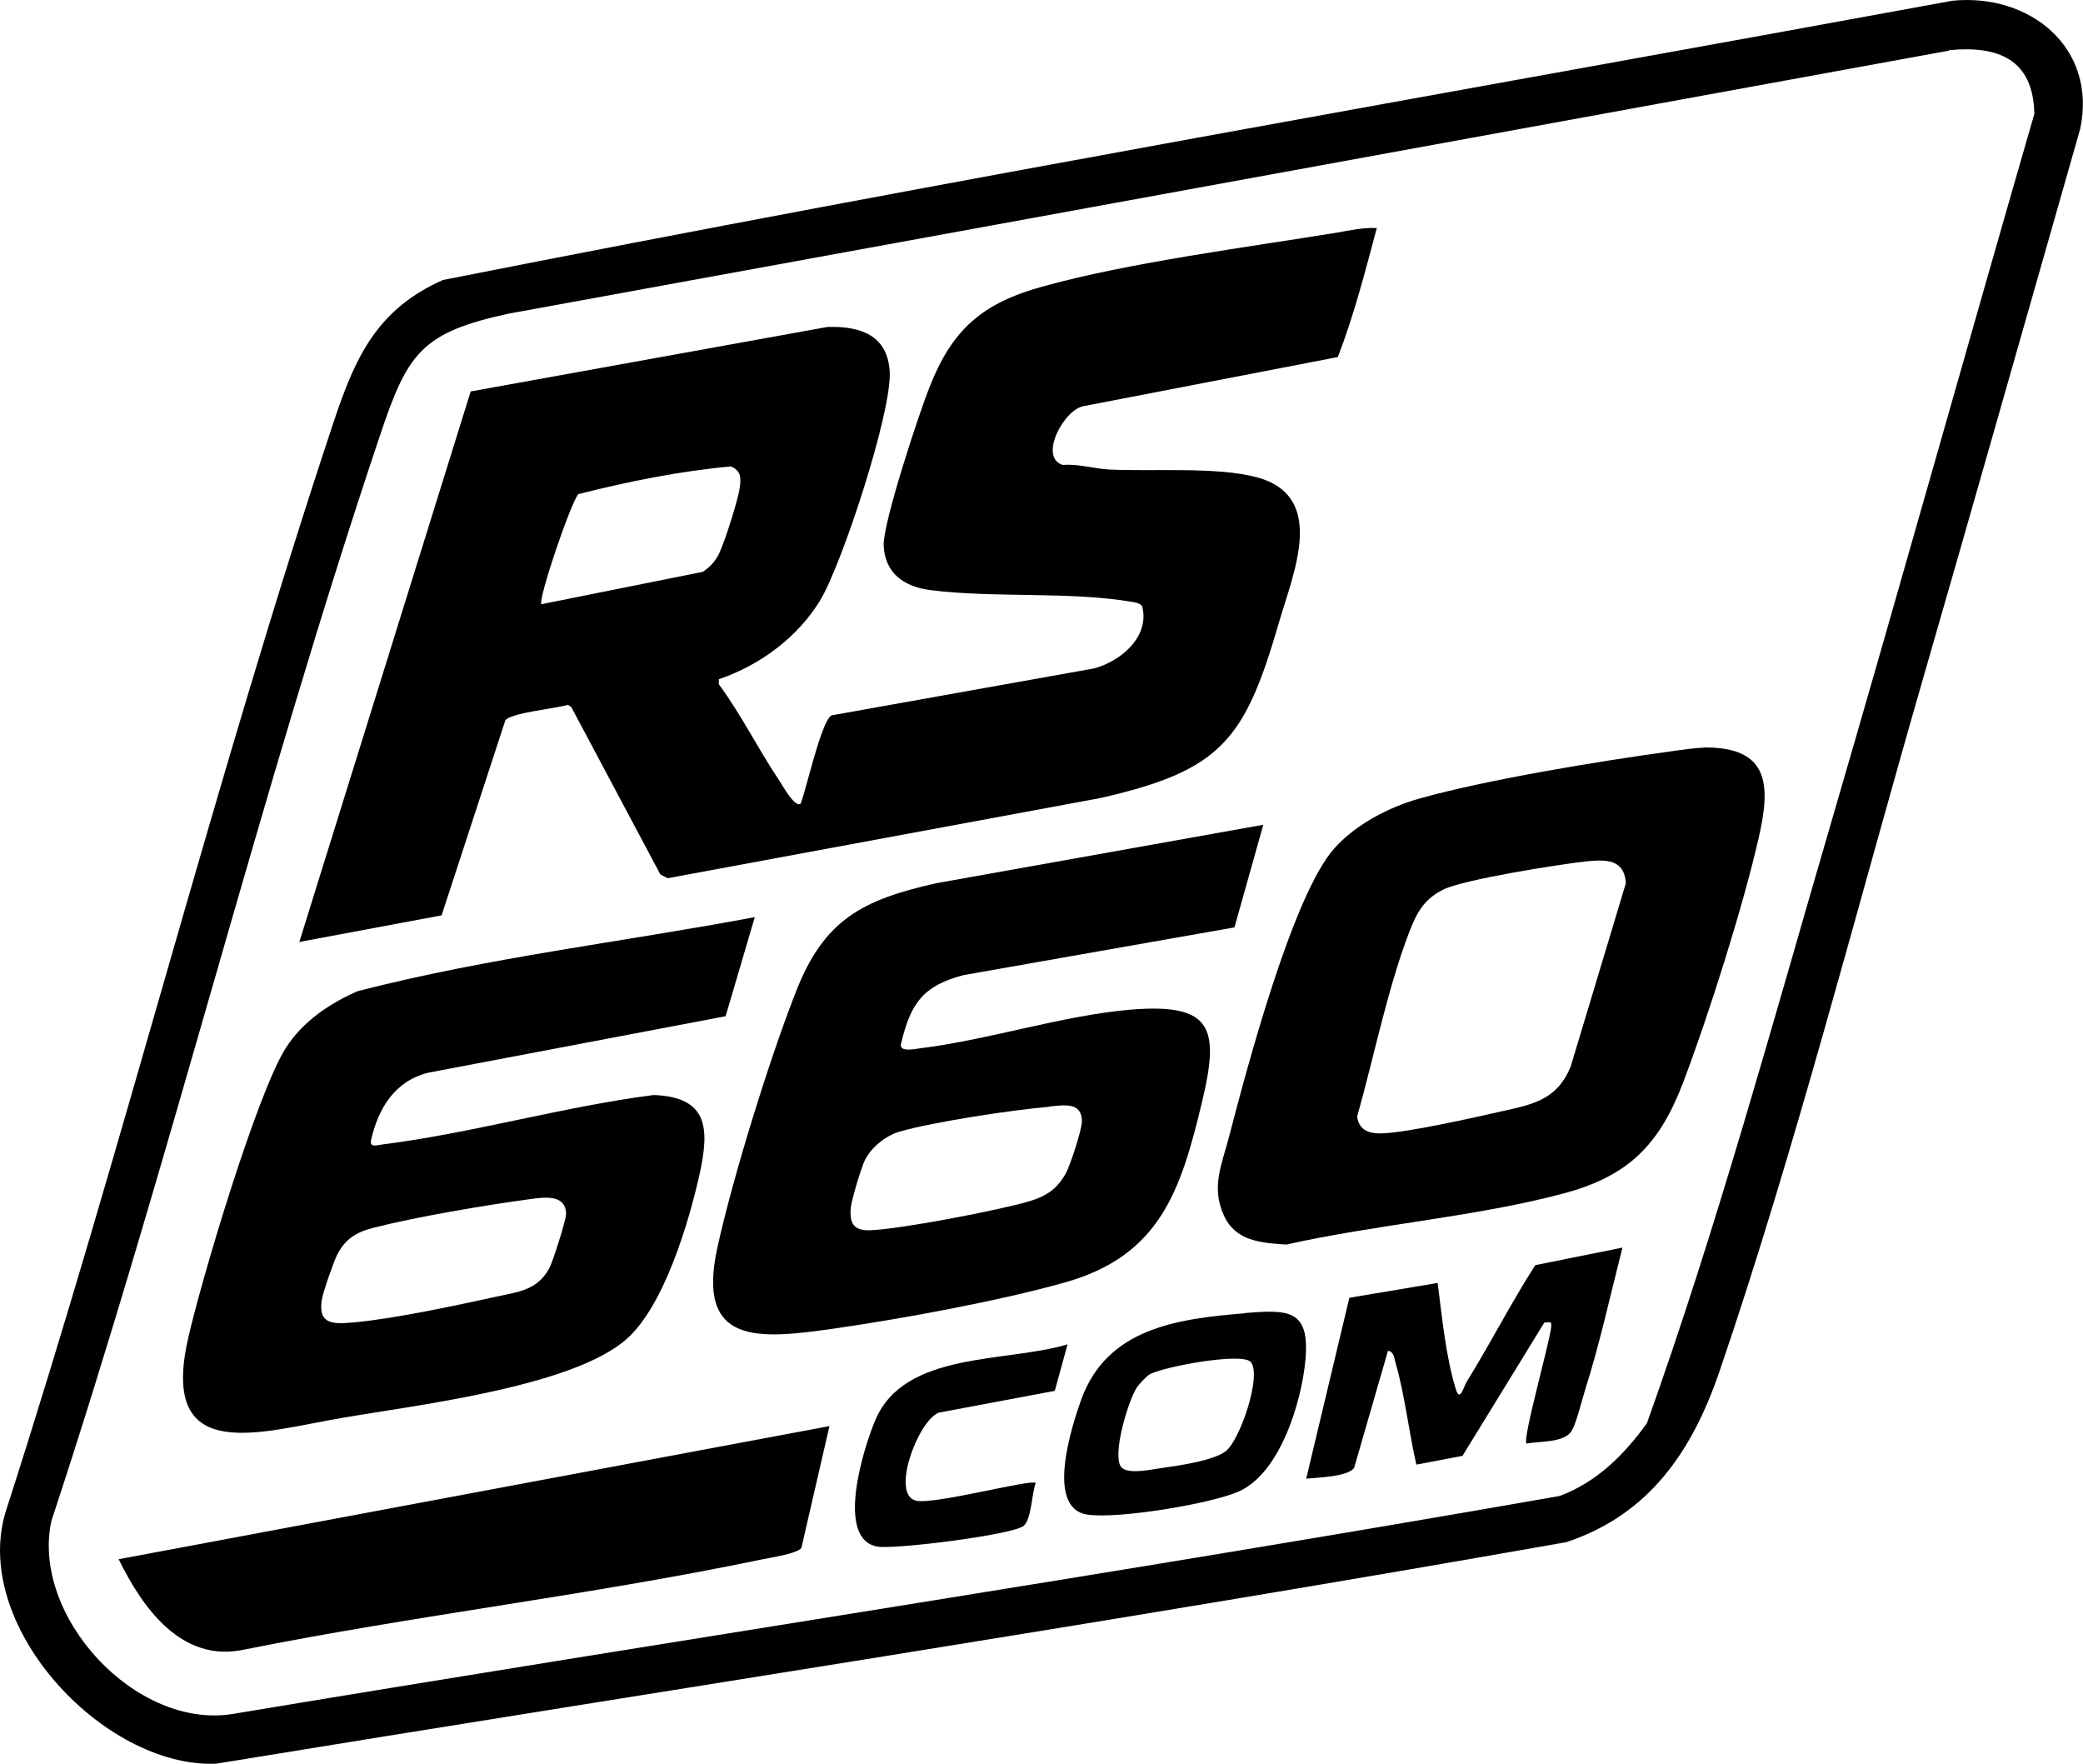
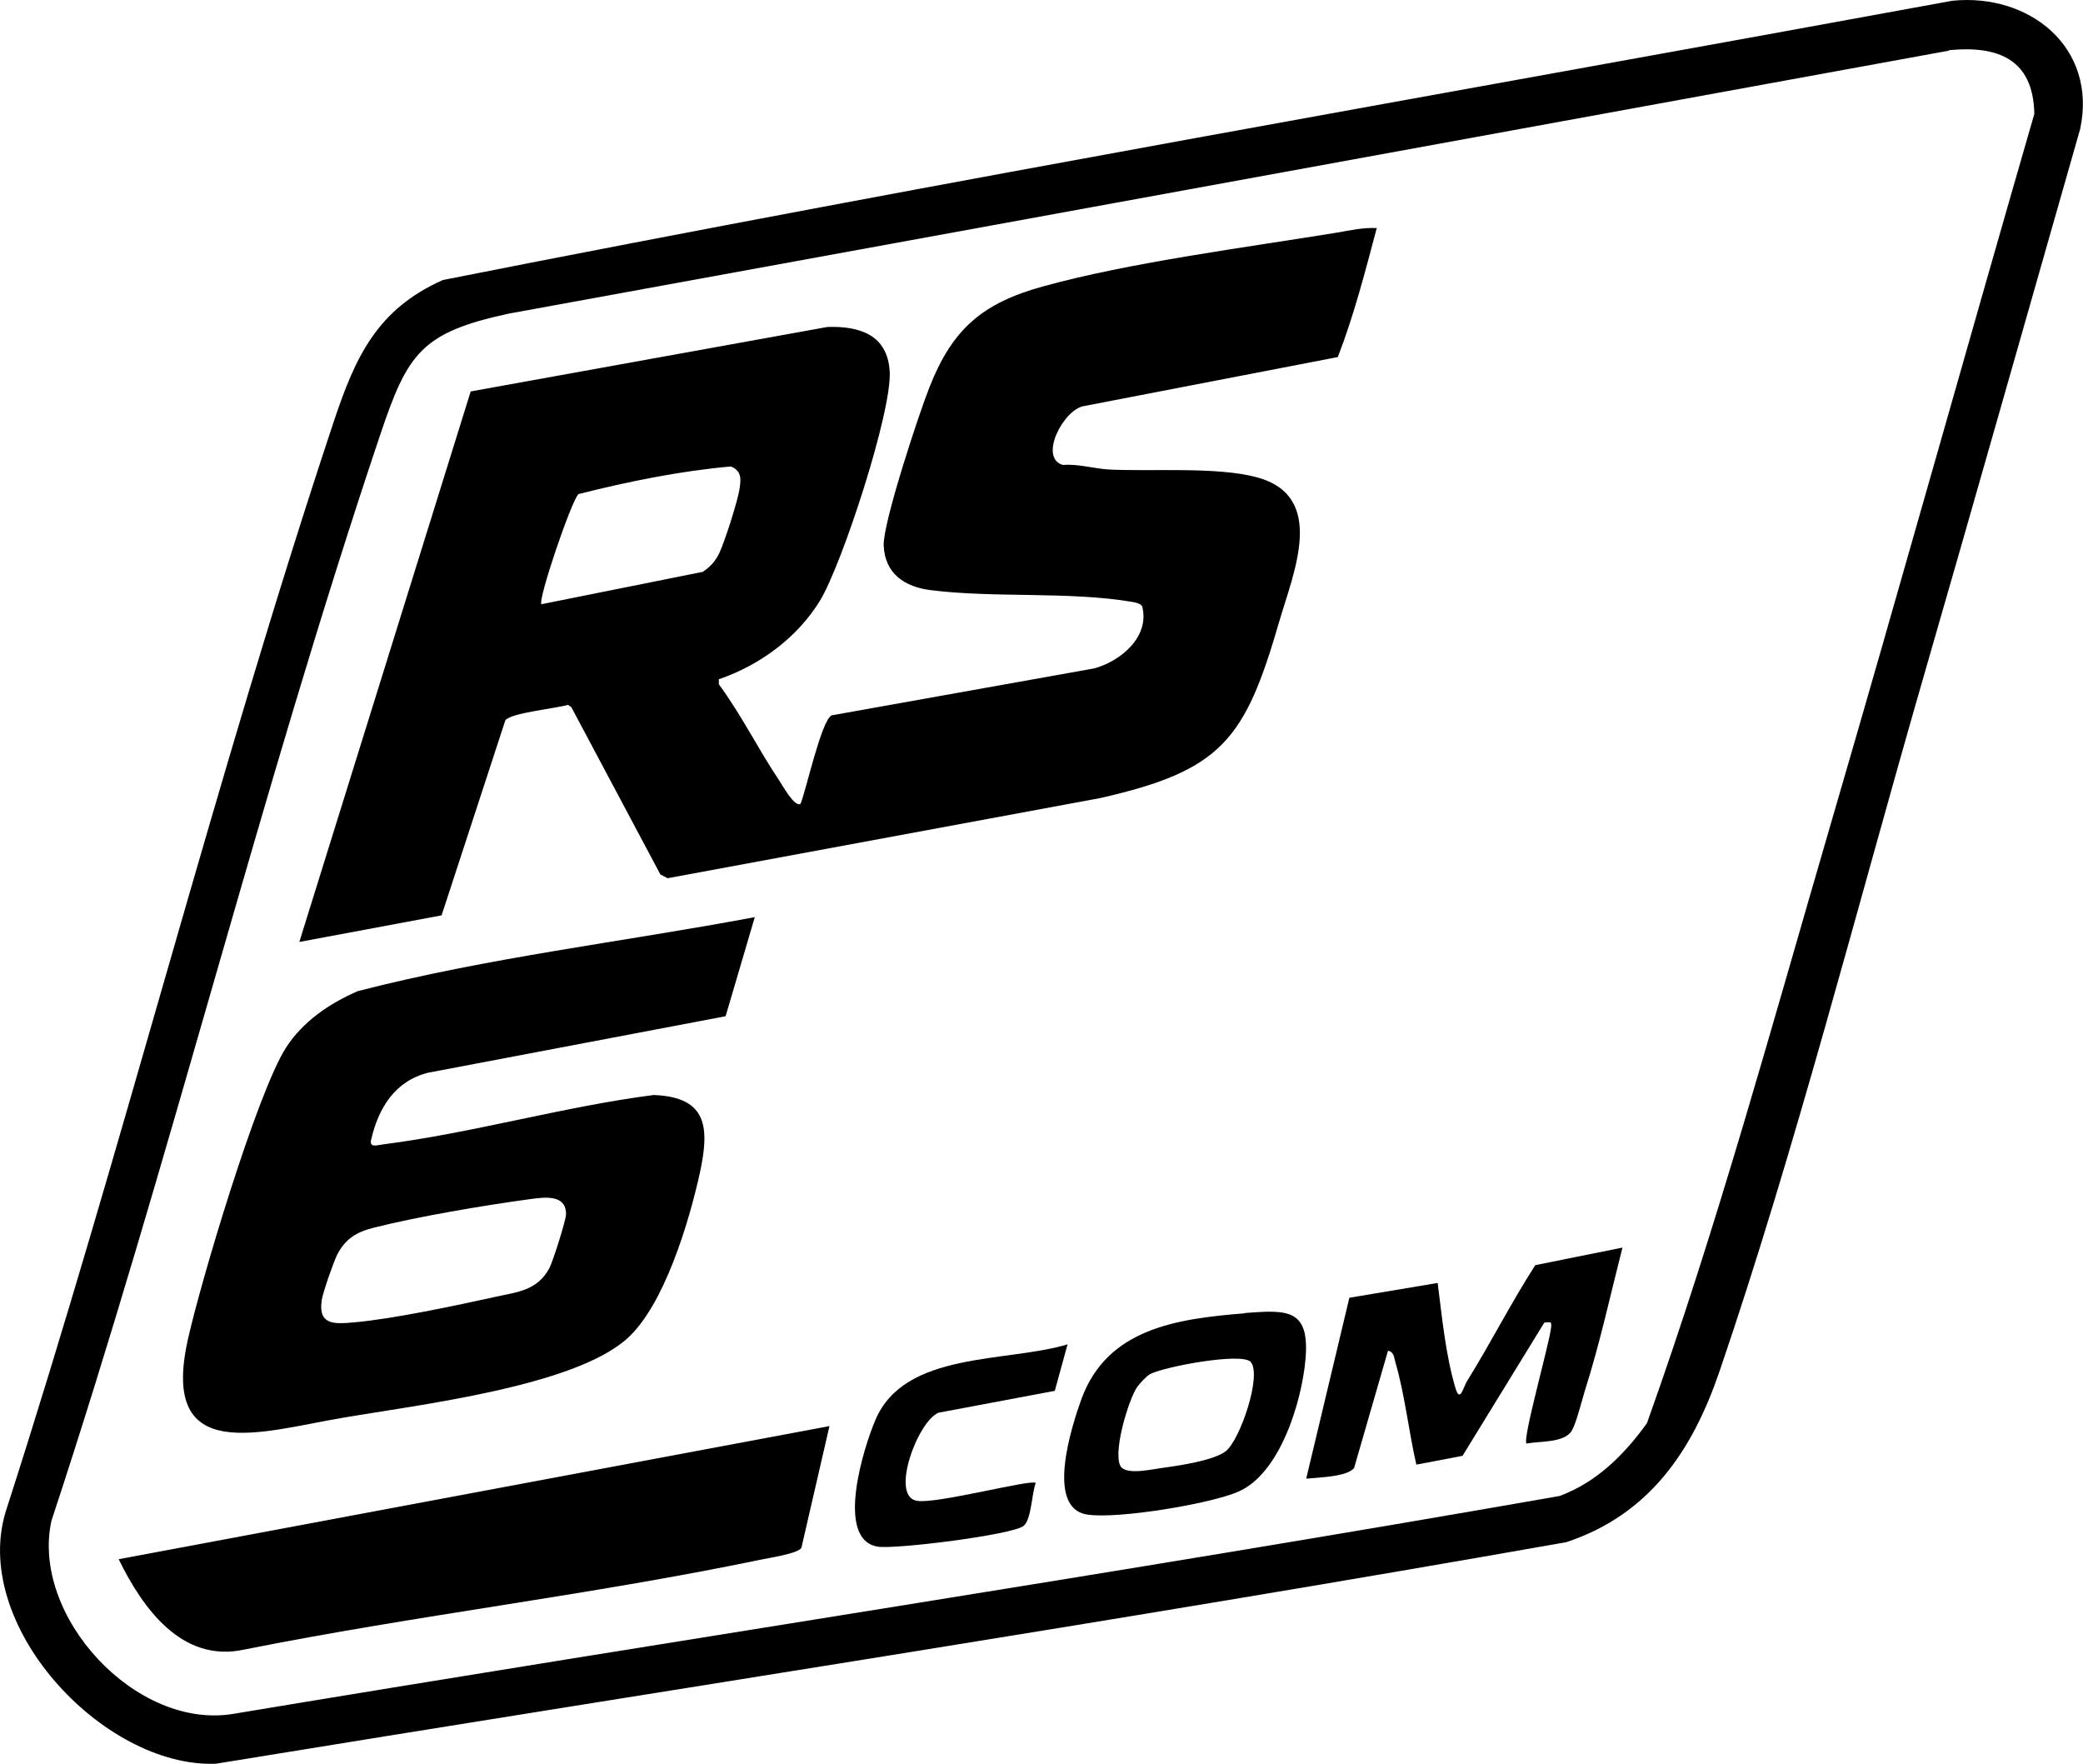
<svg xmlns="http://www.w3.org/2000/svg" viewBox="0 0 83.02 70.29" data-name="Layer 2" id="Layer_2">
  <g data-name="Layer 1" id="Layer_1-2">
    <g>
      <path d="M77.81.03c3.07-.31,5.78,1.85,5.1,5.1-2.09,7.31-4.16,14.63-6.27,21.93-2.61,9.04-5.09,18.76-8.11,27.6-1.08,3.16-2.79,5.7-6.1,6.8-17.89,3.16-35.88,5.9-53.82,8.83-4.5.18-9.88-5.59-8.34-10.18,4.62-14.35,8.29-29.06,13.05-43.36.85-2.54,1.72-4.43,4.33-5.59C37.65,7.2,57.76,3.71,77.81.03ZM77.67,2.02L20.27,12.5c-3.46.75-4.02,1.56-5.11,4.81-4.8,14.27-8.39,29-13.11,43.3-.83,3.79,3.37,8.36,7.27,7.69,17.6-2.93,35.27-5.6,52.84-8.68,1.48-.55,2.57-1.64,3.48-2.9,2.79-7.8,4.99-15.88,7.32-23.86,2.75-9.42,5.39-18.88,8.12-28.32-.04-2.18-1.44-2.73-3.4-2.54Z" />
      <path d="M54.88,9.06c-.46,1.73-.92,3.52-1.56,5.17l-10.1,1.95c-.82.11-1.84,2.06-.86,2.35.61-.05,1.21.14,1.81.18,1.72.09,4.31-.12,5.92.31,2.81.76,1.46,3.8.89,5.77-1.36,4.68-2.27,5.92-7.15,7.02l-17.22,3.19-.29-.15-3.55-6.67-.13-.09c-.45.14-2.3.32-2.5.62l-2.54,7.77-5.67,1.06,6.83-21.94,14.22-2.57c1.3-.04,2.39.32,2.48,1.77.1,1.58-1.9,7.7-2.78,9.14s-2.36,2.56-4.03,3.13v.2c.9,1.22,1.57,2.59,2.41,3.84.12.18.62,1.09.85.92.24-.62.82-3.28,1.23-3.52l10.46-1.87c1.05-.28,2.22-1.24,1.93-2.45-.03-.13-.27-.18-.39-.2-2.52-.43-5.48-.15-8.04-.47-1.04-.13-1.83-.65-1.88-1.78-.03-.91,1.41-5.27,1.83-6.32.91-2.31,2.11-3.34,4.5-4,3.46-.96,8.12-1.56,11.74-2.15.52-.09,1.05-.21,1.59-.18ZM21.58,24.08l6.43-1.29c.3-.2.5-.42.66-.75.21-.44.75-2.12.81-2.59.06-.4.06-.69-.35-.86-2.02.18-4.09.6-6.07,1.1-.26.19-1.64,4.23-1.48,4.4Z" />
      <path d="M30.08,36.56l-1.16,3.94-11.85,2.25c-1.33.33-1.99,1.41-2.28,2.68-.07.32.24.21.46.18,3.56-.45,7.22-1.51,10.8-1.97,2.17.08,2.23,1.32,1.84,3.12-.43,1.95-1.42,5.27-2.9,6.59-2.13,1.91-8.34,2.64-11.31,3.15-3.22.54-7.31,1.96-6.2-3.08.51-2.32,2.77-9.88,3.92-11.67.67-1.04,1.73-1.76,2.86-2.25,5.19-1.34,10.56-1.96,15.83-2.95ZM21.12,47.79c-1.78.24-4.51.7-6.23,1.14-.68.17-1.13.44-1.46,1.09-.14.29-.57,1.51-.61,1.81-.14.99.51.94,1.3.87,1.57-.14,4.05-.67,5.64-1.02.87-.19,1.65-.25,2.13-1.13.14-.25.67-1.93.67-2.16,0-.8-.85-.68-1.44-.6Z" />
-       <path d="M50.35,32.87l-1.15,4.09-10.79,1.9c-1.63.42-2.12,1.14-2.5,2.74-.08.34.53.21.75.18,2.71-.33,5.69-1.31,8.38-1.54,3.32-.28,3.57.76,2.86,3.71-.84,3.51-1.68,6.1-5.46,7.16-2.62.74-6.5,1.45-9.21,1.84-3.01.43-5.49.67-4.64-3.22.61-2.79,2.08-7.53,3.13-10.2,1.13-2.9,2.67-3.67,5.59-4.33l13.04-2.33ZM41.81,44.11c-1.44.12-4.61.6-5.96.99-.55.16-1.14.63-1.39,1.16-.14.29-.52,1.56-.55,1.86-.06.63.11.93.76.91,1.21-.04,5.16-.8,6.37-1.16.66-.2,1.1-.49,1.44-1.11.18-.33.64-1.74.64-2.07,0-.8-.75-.64-1.31-.59Z" />
-       <path d="M67.9,29.79c2.63-.03,2.68,1.5,2.19,3.62-.63,2.76-2,7.08-3.01,9.74-.95,2.48-2.18,3.73-4.79,4.42-3.49.93-7.47,1.23-11.02,2.03-1.04-.07-2.04-.14-2.5-1.18-.5-1.12-.08-1.99.21-3.1.7-2.69,2.54-9.67,4.21-11.52.85-.95,2.18-1.64,3.4-1.98,2.71-.76,7.18-1.49,10.03-1.88.34-.05.98-.14,1.29-.14ZM63.21,34.33c-1.09.12-4.87.72-5.68,1.12s-1.08.96-1.38,1.74c-.86,2.26-1.4,4.98-2.06,7.31.07.53.46.68.96.67.99-.02,3.7-.63,4.8-.88,1.27-.28,2.21-.47,2.75-1.78l2.2-7.31c-.06-.97-.8-.95-1.59-.87Z" />
      <path d="M33.06,56.83l-1.12,4.86c-.17.24-1.33.4-1.68.48-6.79,1.41-13.72,2.21-20.52,3.57-2.5.55-4.06-1.66-5.01-3.6l28.35-5.31Z" />
      <path d="M64.66,49.74c-.48,1.88-.9,3.82-1.49,5.67-.12.4-.35,1.31-.52,1.6-.29.5-1.28.42-1.81.52-.17-.17.91-3.97.98-4.62.03-.28-.03-.21-.27-.2l-3.26,5.31-1.84.35c-.3-1.3-.46-2.79-.83-4.06-.06-.19-.05-.43-.3-.48l-1.35,4.67c-.27.36-1.44.38-1.91.43l1.72-7.21,3.52-.59c.17,1.34.32,2.9.71,4.19.18.62.32-.06.45-.26.95-1.53,1.76-3.13,2.73-4.64l3.48-.7Z" />
      <path d="M49.61,52.33c1.73-.14,2.6-.16,2.42,1.86-.15,1.67-1.01,4.54-2.68,5.26-1.13.49-4.83,1.1-6.02.91-1.68-.26-.61-3.54-.23-4.6,1.03-2.81,3.78-3.2,6.5-3.42ZM44.71,58.49c.29.29,1.27.05,1.7,0,.64-.09,1.98-.29,2.45-.66.57-.46,1.44-3.02.99-3.55-.34-.4-3.55.2-4.04.5-.15.1-.38.35-.49.5-.34.49-1.04,2.78-.61,3.22Z" />
      <path d="M42.55,53.57l-.51,1.86-4.63.87c-.83.33-1.94,3.31-.88,3.51.75.15,4.57-.87,4.75-.71-.16.42-.17,1.45-.48,1.71-.44.36-5.1.94-5.81.83-1.73-.27-.56-3.98-.1-5.05,1.17-2.76,5.22-2.27,7.68-3.02Z" />
    </g>
  </g>
</svg>